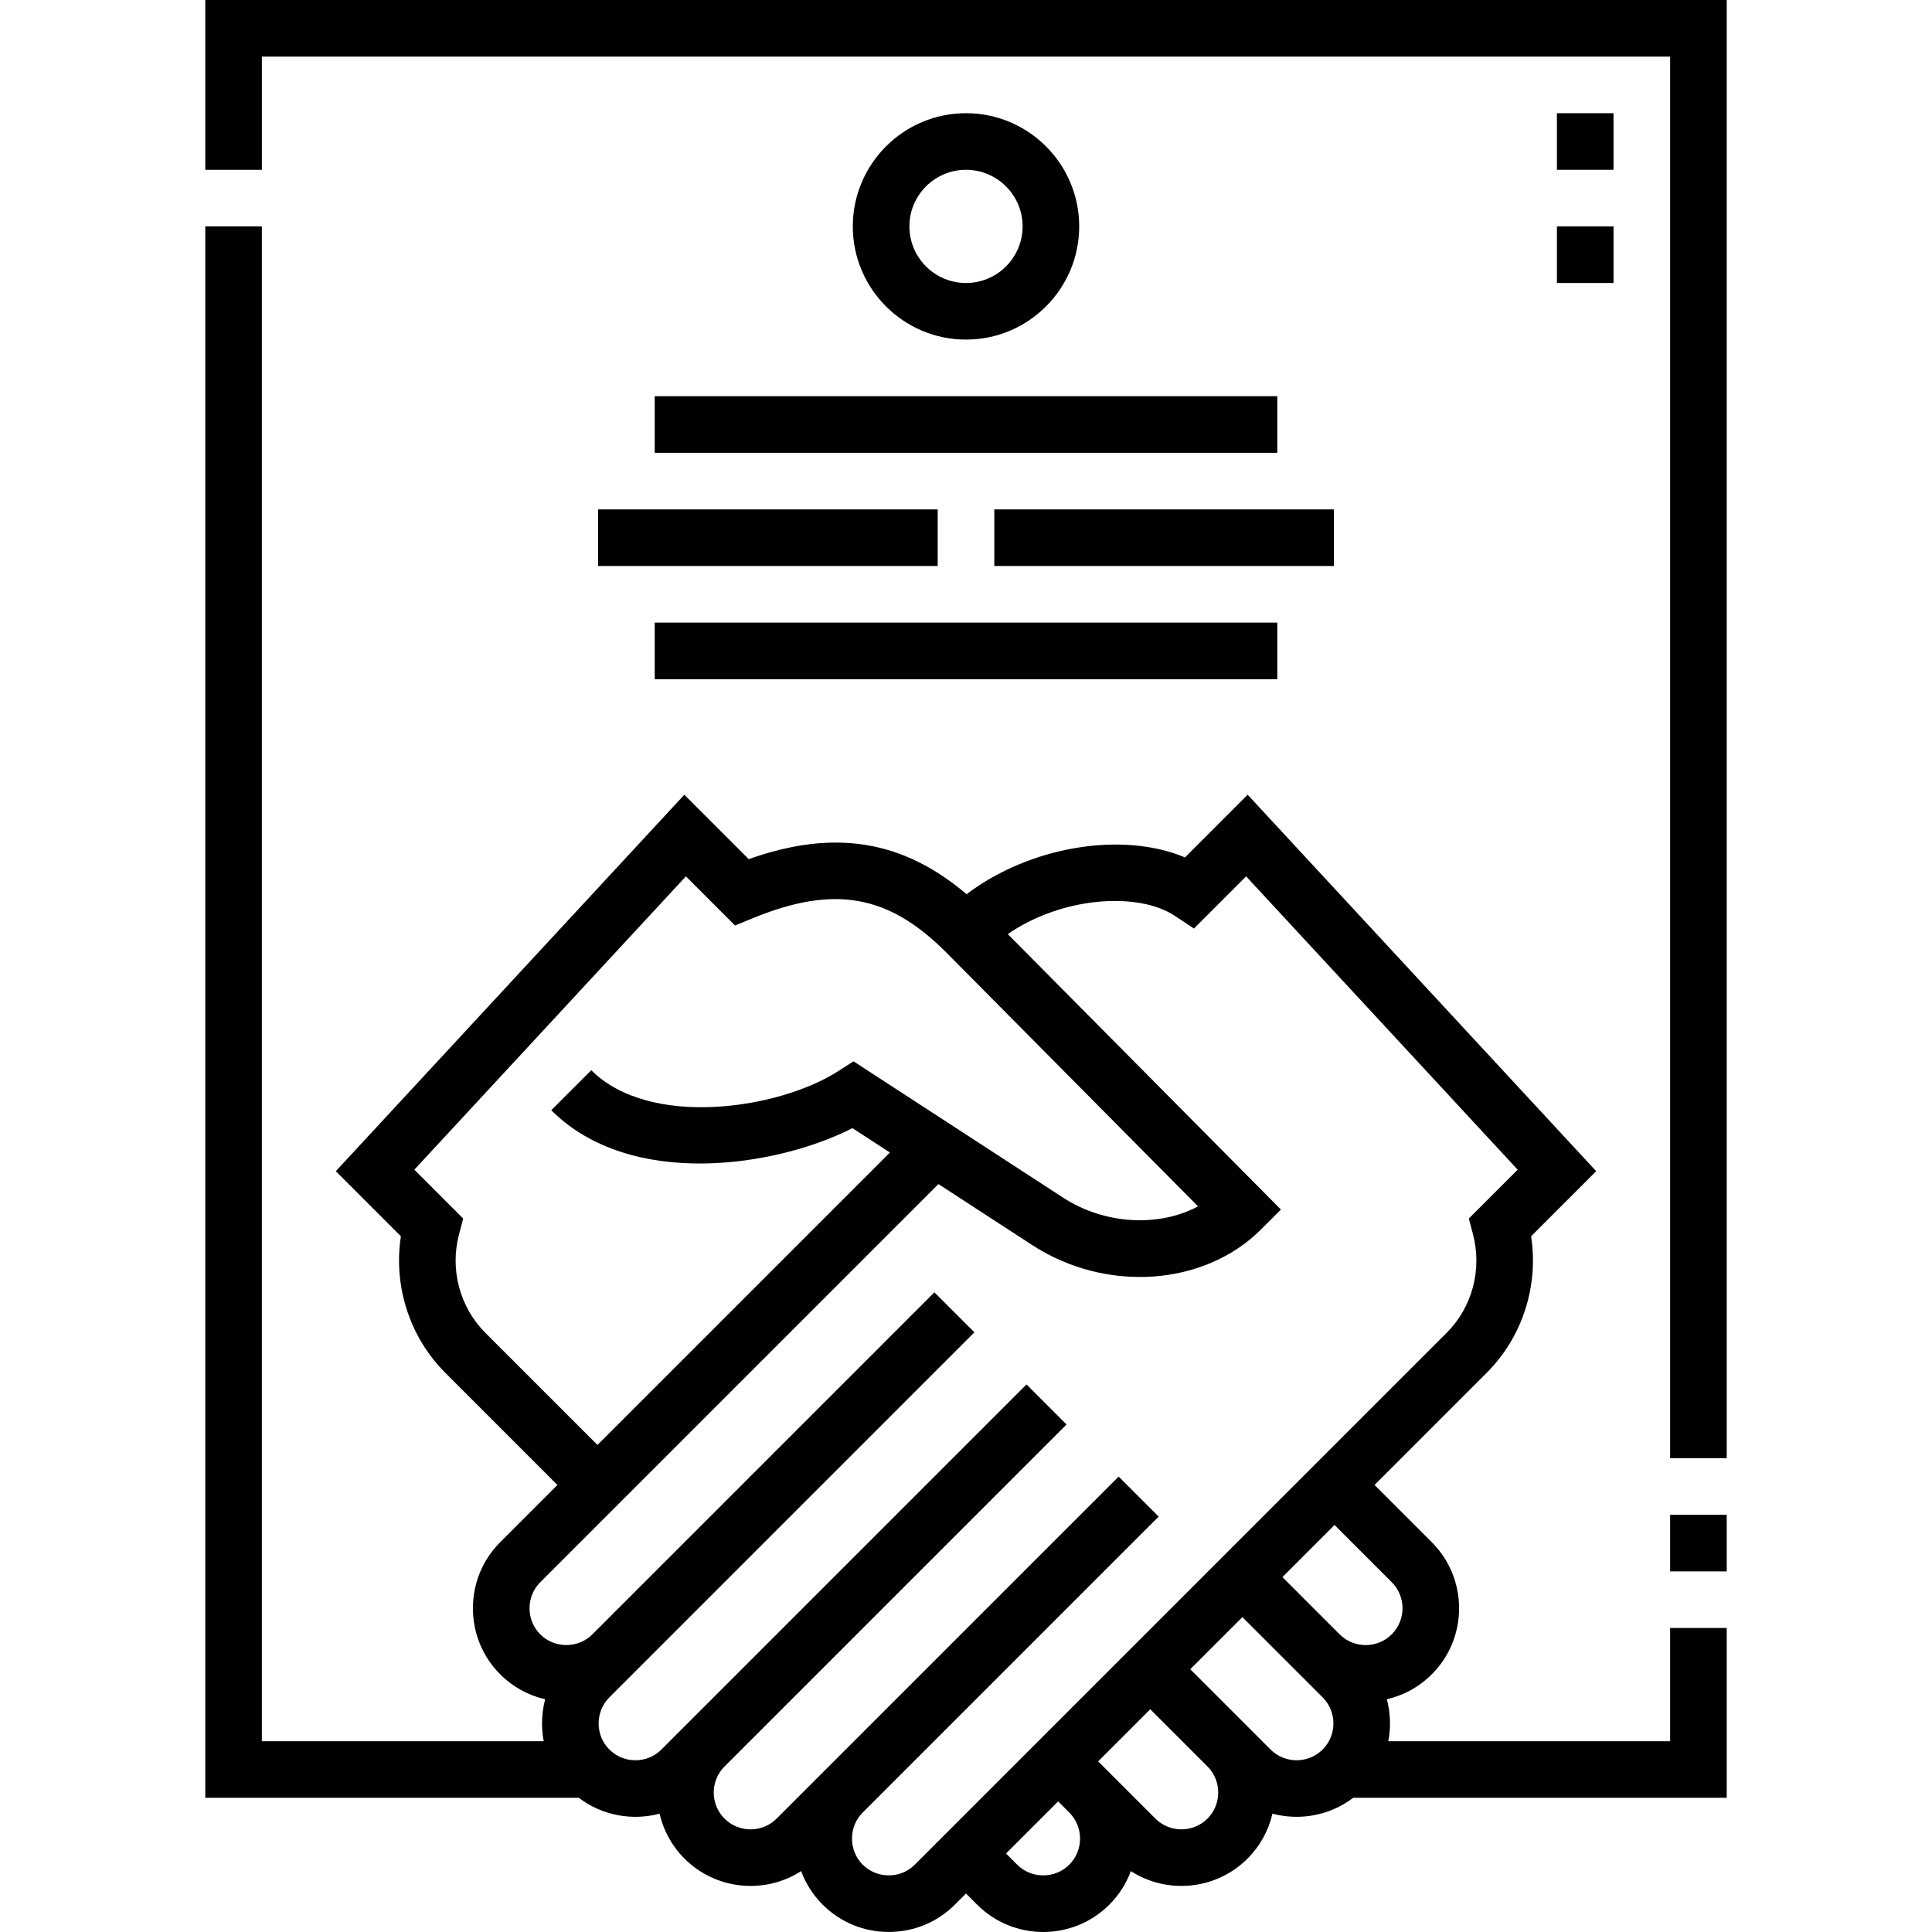
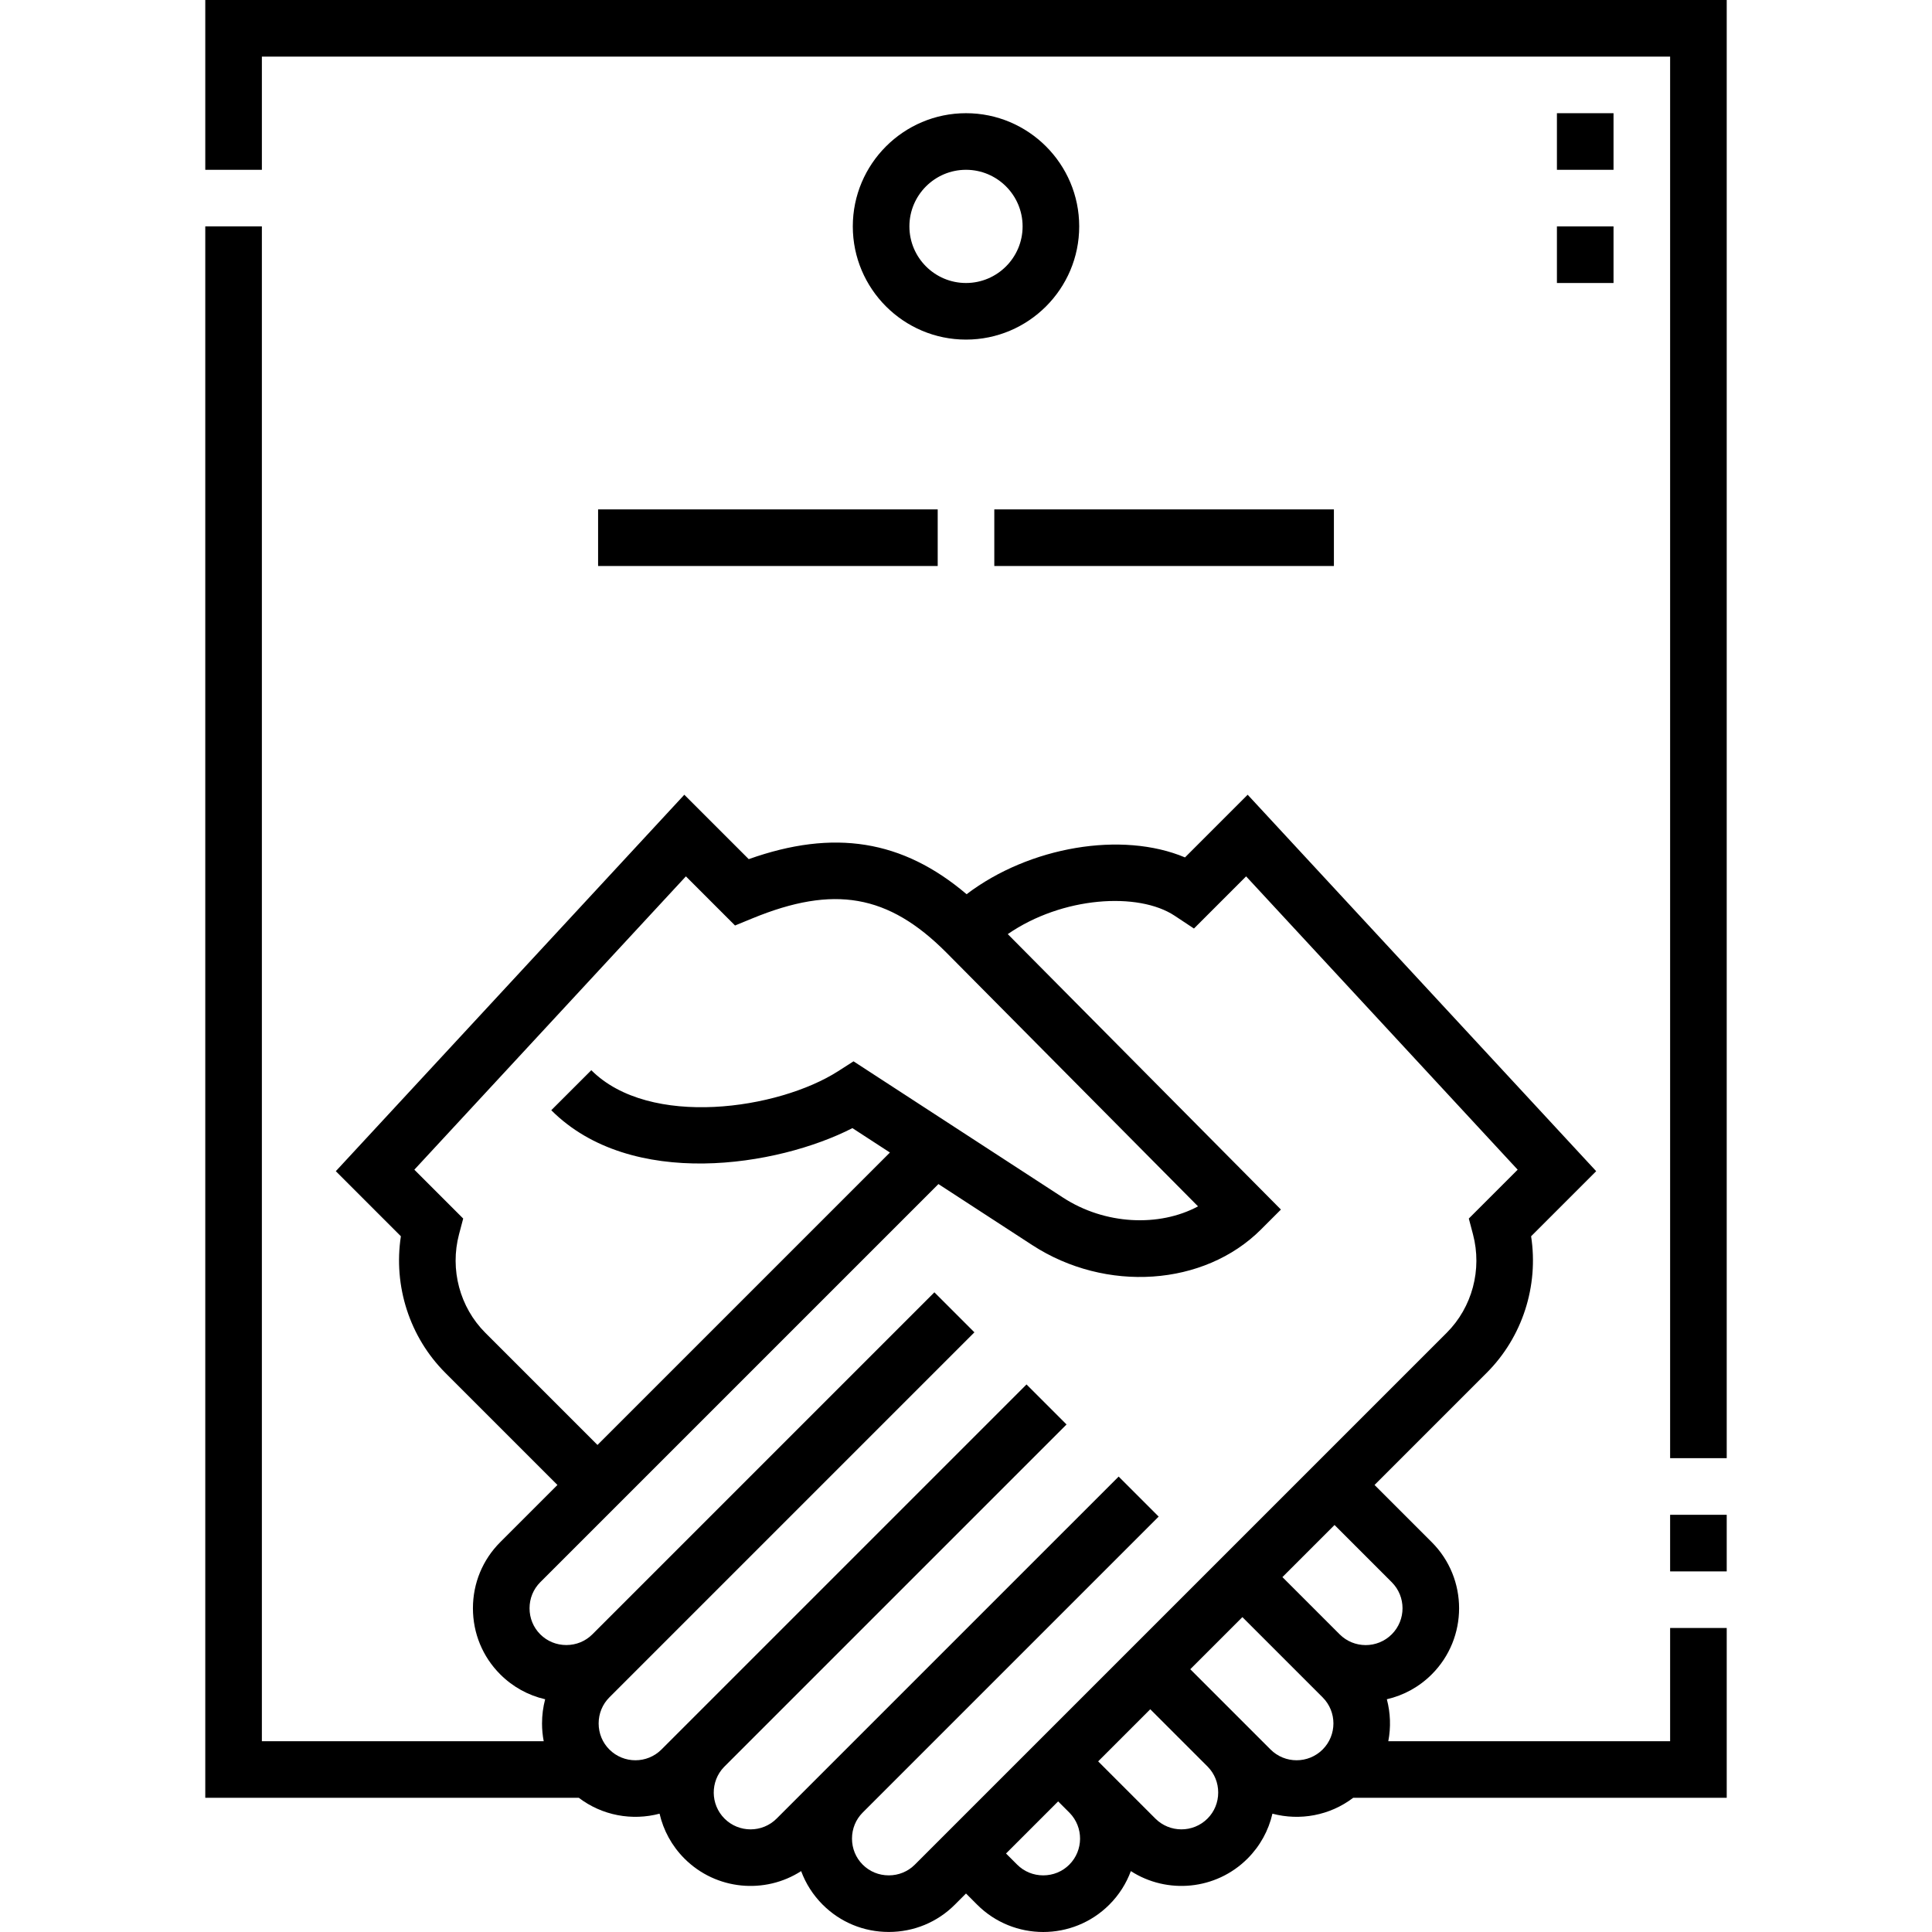
<svg xmlns="http://www.w3.org/2000/svg" id="Capa_1" enable-background="new 0 0 512.009 512.009" height="512" viewBox="0 0 512.009 512.009" width="512">
  <g>
    <path d="m442.607 461.443h-74.686c.707-3.678.579-7.486-.387-11.116 4.481-1.026 8.589-3.283 11.907-6.602 9.656-9.656 9.656-25.367 0-35.023l-15.164-15.164 29.72-29.721c9.479-9.478 13.798-23.016 11.771-36.188l17.246-17.246-92.362-99.767-16.61 16.611c-16.688-7.025-41.233-2.896-57.878 9.753-16.973-14.412-35.168-17.32-57.737-9.293l-17.07-17.069-92.361 99.766 17.245 17.246c-2.025 13.172 2.293 26.71 11.771 36.188l29.72 29.721-15.165 15.164c-4.664 4.663-7.232 10.883-7.232 17.511 0 6.63 2.568 12.849 7.232 17.513 3.319 3.318 7.426 5.576 11.908 6.603-.546 2.063-.827 4.212-.828 6.406 0 1.599.153 3.174.445 4.709h-74.69v-401.445h-15v416.443h98.992c6.209 4.731 14.16 6.134 21.402 4.21 1.008 4.366 3.209 8.511 6.604 11.906 8.385 8.383 21.333 9.489 30.917 3.313 1.219 3.308 3.147 6.334 5.707 8.895 4.664 4.663 10.883 7.232 17.513 7.232 6.628 0 12.848-2.568 17.511-7.231l2.958-2.958 2.956 2.957c4.828 4.827 11.169 7.241 17.512 7.241 6.342 0 12.685-2.415 17.513-7.243 2.604-2.603 4.505-5.646 5.704-8.894 9.588 6.176 22.537 5.068 30.919-3.313 3.319-3.318 5.577-7.426 6.604-11.906 7.245 1.925 15.194.522 21.403-4.209h98.992v-44.999h-15v29.999zm-313.989-108.231c-6.767-6.768-9.437-16.772-6.967-26.111l1.103-4.17-12.947-12.947 71.966-77.736 13.021 13.02 4.621-1.897c21.583-8.865 35.962-6.35 51.284 8.97l66.798 67.362c-10.315 5.531-24.692 4.889-35.765-2.313l-55.538-36.125-4.077 2.614c-15.811 10.134-49.965 15.2-65.414-.26l-10.61 10.604c21.133 21.146 59.989 14.913 79.81 4.746l9.94 6.466-77.504 77.499zm113.823 140.949c-1.83 1.831-4.282 2.839-6.904 2.839-2.623 0-5.075-1.009-6.906-2.839-1.831-1.831-2.839-4.284-2.839-6.905 0-2.607.997-5.047 2.808-6.874l78.465-78.463-10.606-10.607-90.642 90.641c-3.807 3.808-10.001 3.809-13.81.001-3.761-3.762-3.807-9.852-.138-13.67l90.781-90.781-10.607-10.605-96.744 96.744c-3.808 3.81-10.003 3.807-13.811-.001-1.831-1.83-2.839-4.282-2.839-6.904s1.008-5.074 2.839-6.905l96.745-96.746-10.606-10.606-90.641 90.643-.023.023c-1.827 1.814-4.269 2.813-6.88 2.813-2.624 0-5.076-1.008-6.907-2.839-1.831-1.83-2.839-4.282-2.839-6.904s1.008-5.074 2.839-6.904l105.522-105.517 24.859 16.169c19.513 12.692 45.576 10.914 60.625-4.135l5.28-5.28-72.385-72.996c14.44-9.981 34.607-11.242 44.227-4.868l5.111 3.389 13.823-13.824 71.966 77.735-12.947 12.947 1.103 4.171c2.47 9.339-.199 19.344-6.966 26.111zm40.937-.001c-1.83 1.83-4.283 2.839-6.905 2.839s-5.074-1.008-6.905-2.839l-2.956-2.956 13.81-13.81 3.056 3.055c3.706 3.816 3.674 9.937-.1 13.711zm36.625-12.208c-3.809 3.807-10.004 3.806-13.811.001l-12.054-12.054c-.051-.053-.102-.104-.153-.155l-.001.001-2.957-2.957 13.81-13.81 15.275 15.275c1.762 1.818 2.729 4.225 2.729 6.793.001 2.623-1.007 5.075-2.838 6.906zm30.52-18.312c-3.808 3.808-10.004 3.809-13.812.001l-21.269-21.269 13.812-13.811 21.268 21.269c3.808 3.807 3.808 10.002.001 13.81zm-10.662-45.686 13.81-13.81 15.165 15.165c3.807 3.807 3.807 10.002 0 13.809-3.809 3.808-10.003 3.81-13.812 0z" />
    <path d="m442.607 401.444h15v15h-15z" />
    <path d="m54.402 0v45h15v-30h373.205v371.443h15v-386.443z" />
-     <path d="m173.505 164.998h165v15h-165z" />
    <path d="m158.505 134.999h90v15h-90z" />
-     <path d="m173.505 104.999h165v15h-165z" />
    <path d="m263.505 134.999h90v15h-90z" />
    <path d="m286.005 59.999c0-16.542-13.458-30-30-30s-30 13.458-30 30 13.458 30 30 30 30-13.458 30-30zm-45 0c0-8.271 6.729-15 15-15s15 6.729 15 15-6.729 15-15 15-15-6.728-15-15z" />
    <path d="m412.608 60h15v15h-15z" />
    <path d="m412.608 30h15v15h-15z" />
  </g>
</svg>